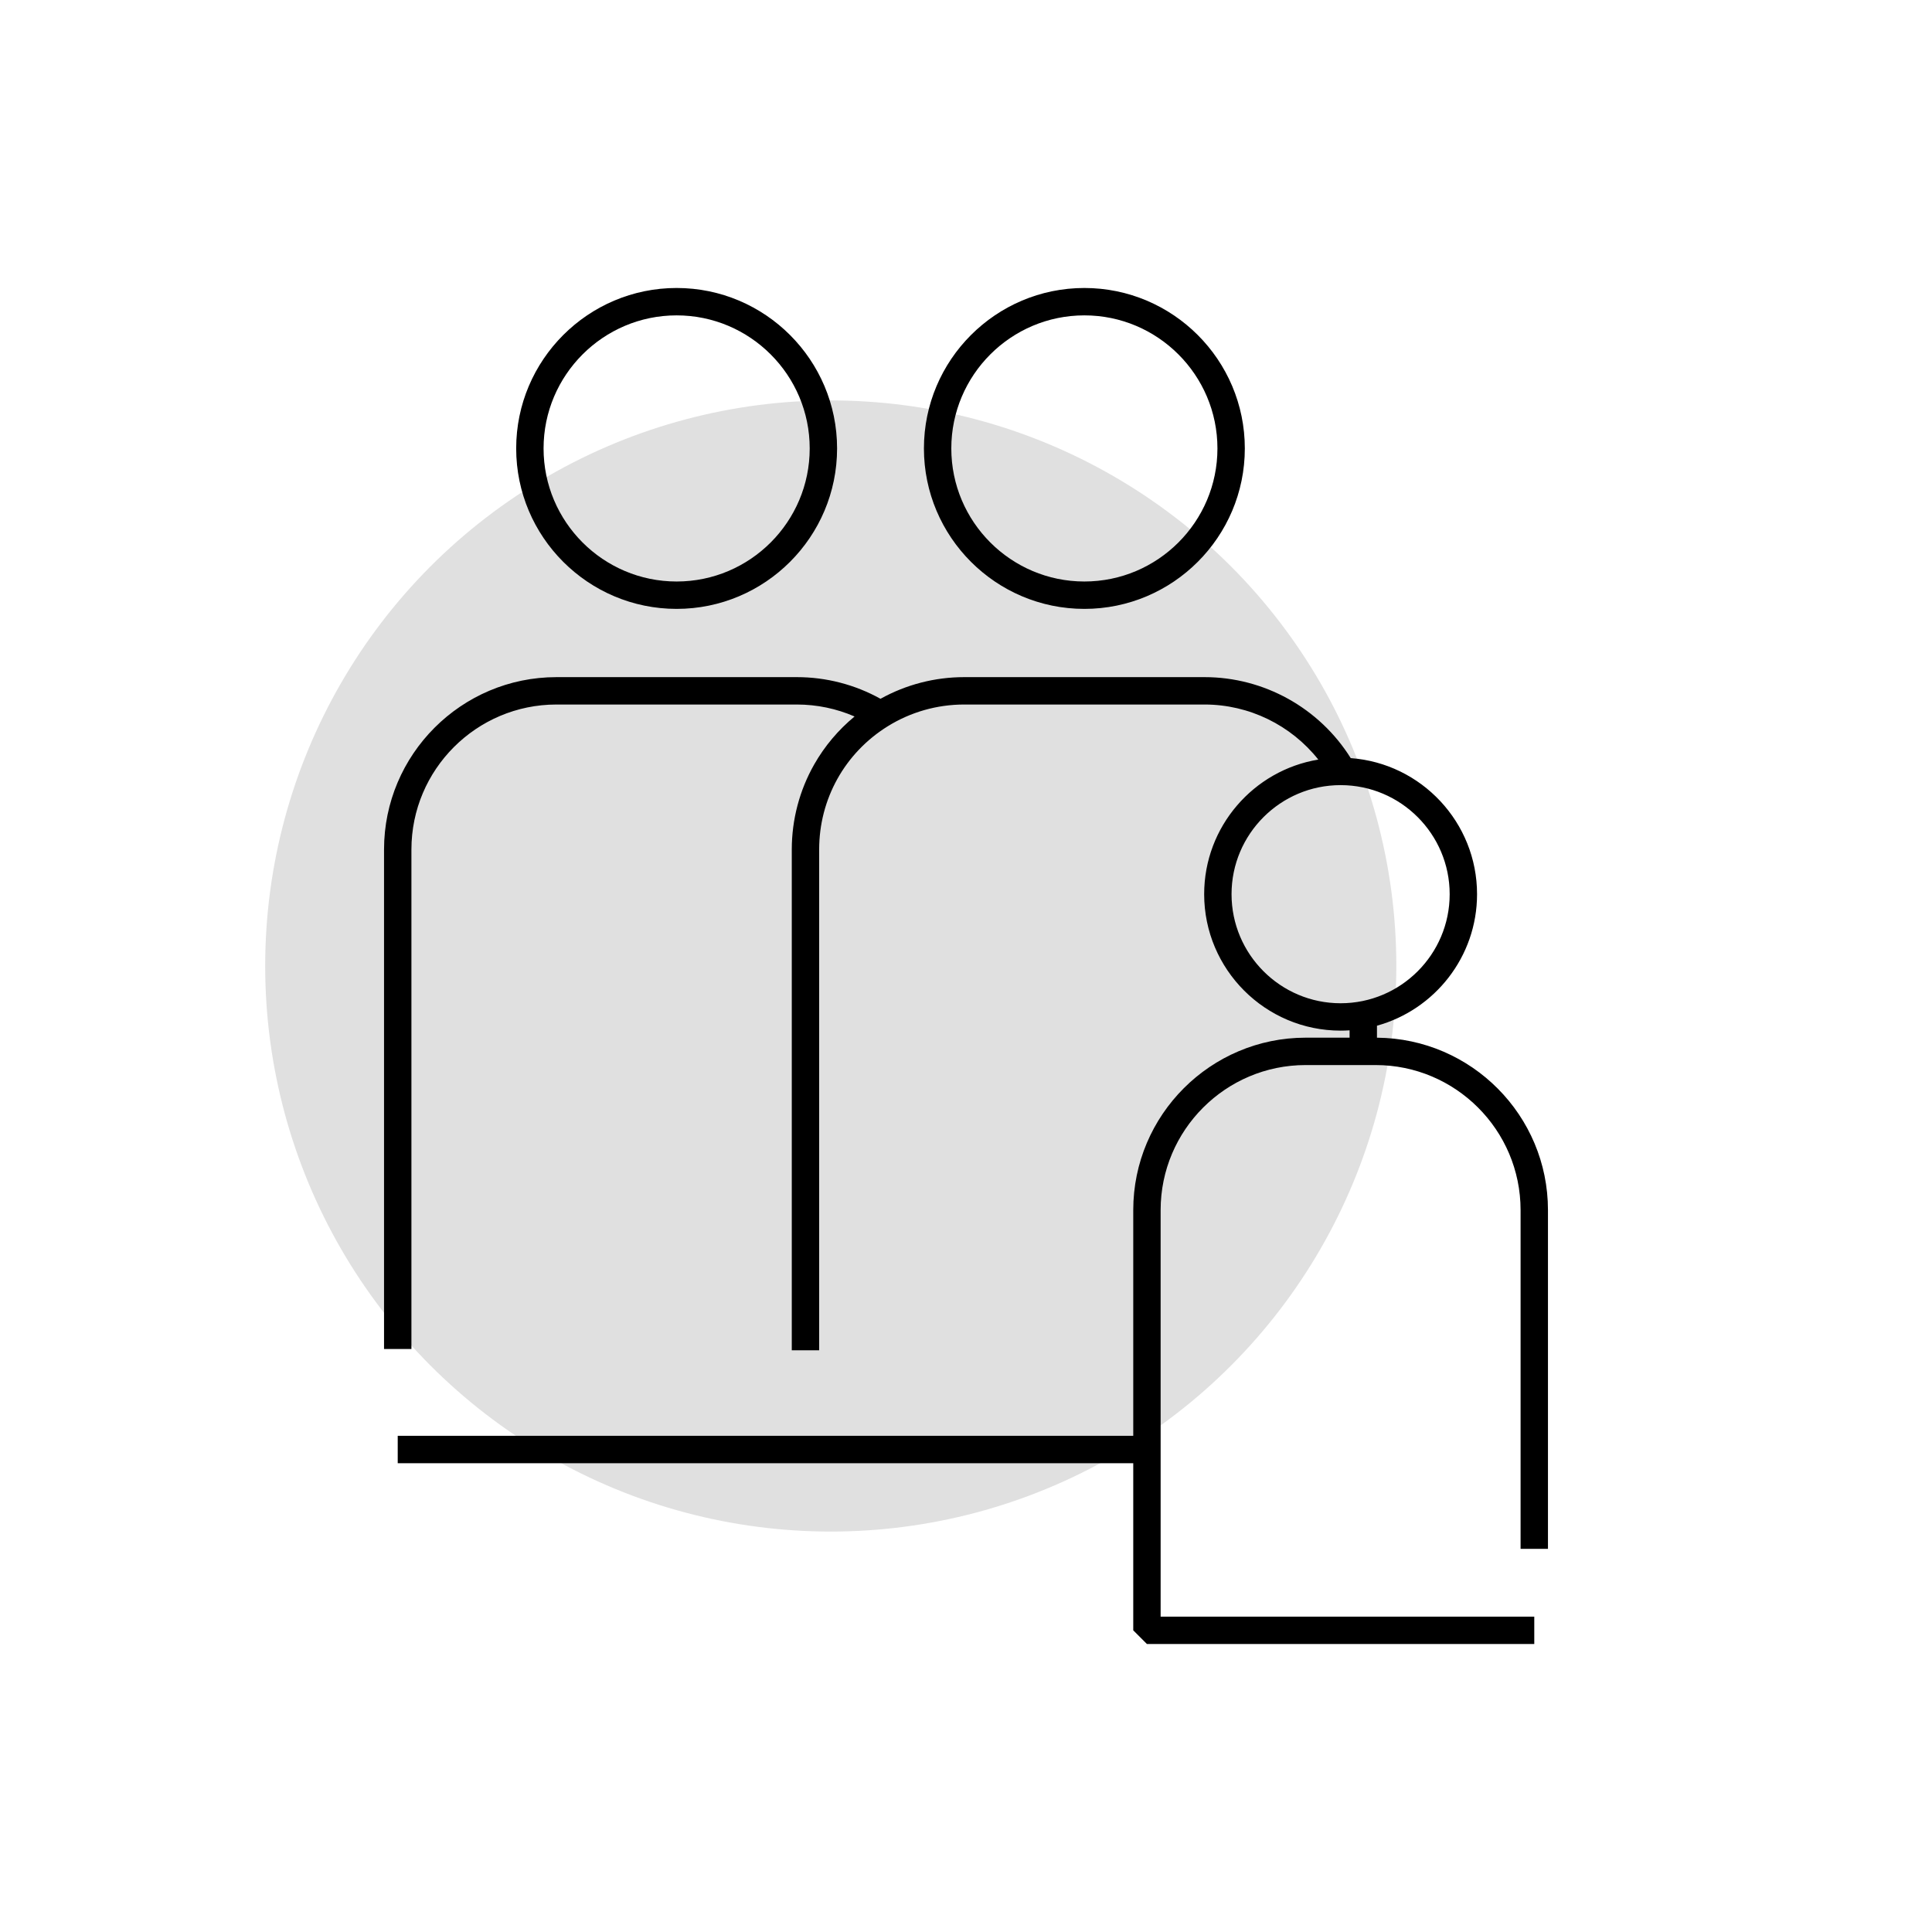
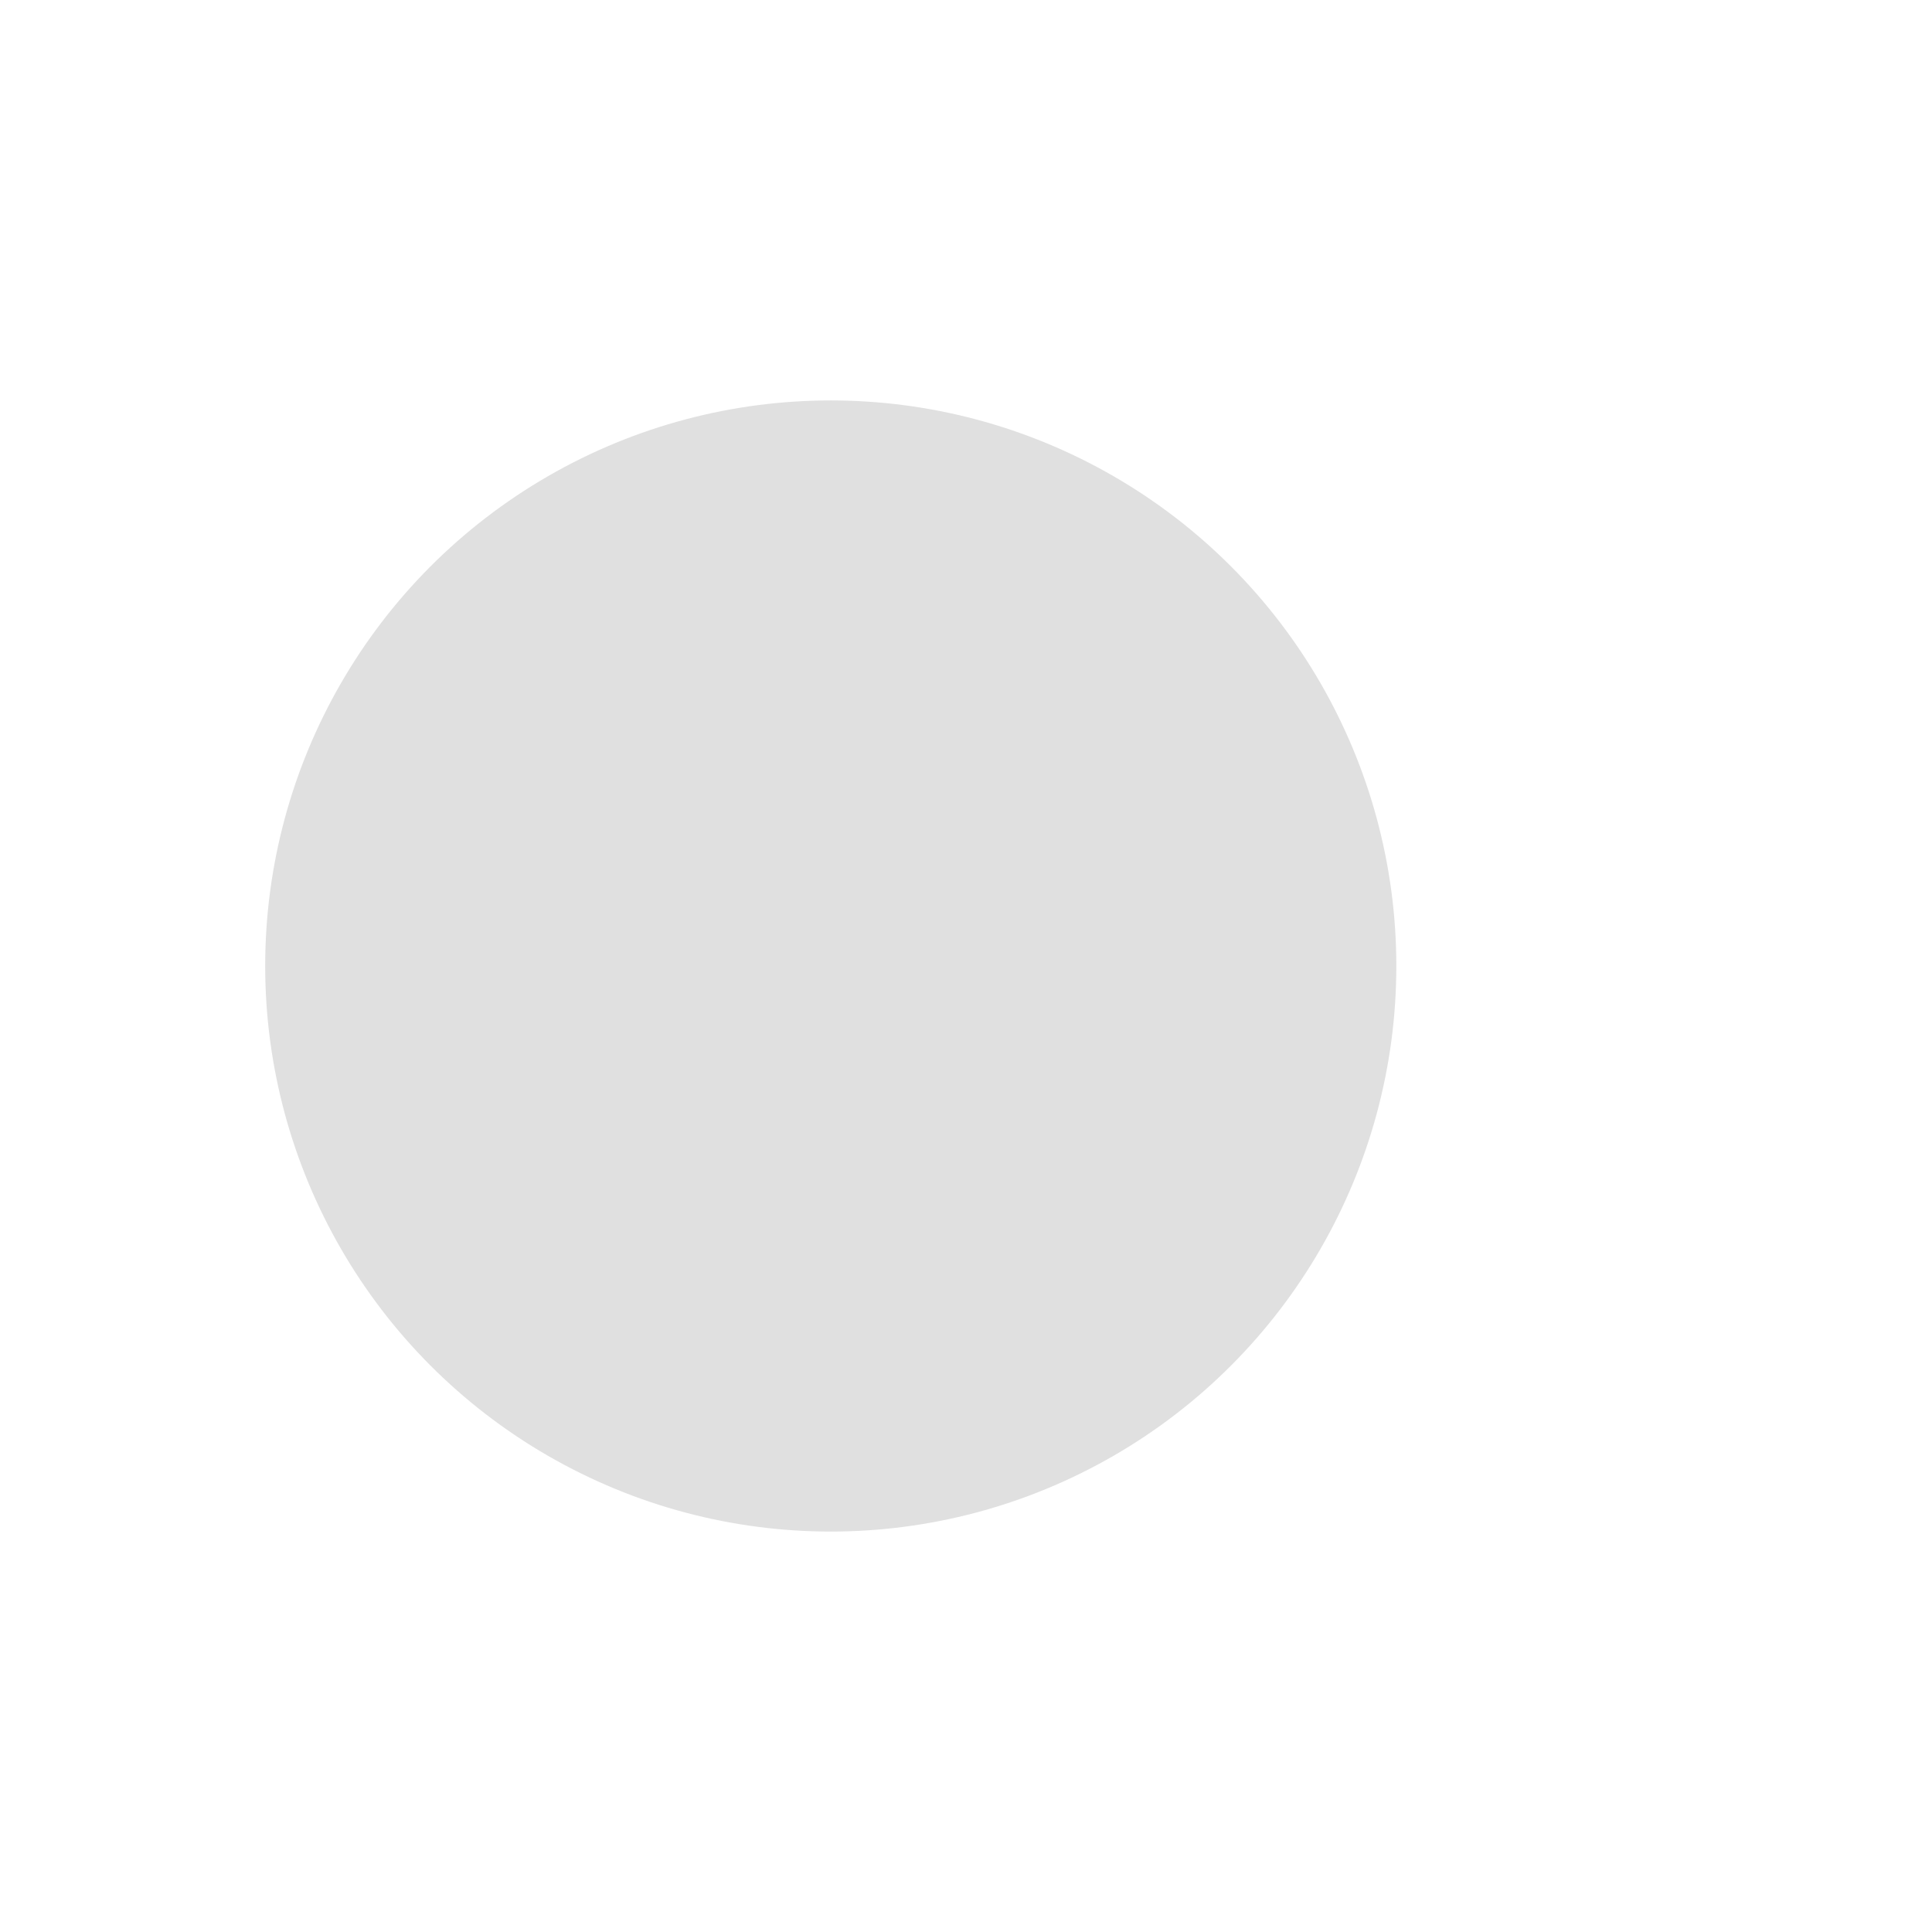
<svg xmlns="http://www.w3.org/2000/svg" viewBox="0 0 2000 2000" data-name="Calque 1" id="Calque_1">
  <defs>
    <style>
      .cls-1 {
        fill: #e0e0e0;
      }
    </style>
  </defs>
  <circle r="585.474" cy="1000" cx="860" class="cls-1" />
-   <path d="M700.451,298.122c-91.587,0-166.098,74.511-166.098,166.098s74.511,166.098,166.098,166.098,166.098-74.511,166.098-166.098-74.511-166.098-166.098-166.098ZM700.451,601.971c-75.956,0-137.751-61.795-137.751-137.751s61.795-137.751,137.751-137.751,137.751,61.795,137.751,137.751-61.795,137.751-137.751,137.751Z" />
-   <path d="M1173.135,1514.714v172.99l14.173,14.173h400.969v-28.346h-386.796v-420.864c0-82.779,67.346-150.126,150.125-150.126h72.372c82.779,0,150.125,67.347,150.125,150.126v350.72h28.346v-350.72c0-97.924-79.275-177.667-177.017-178.453v-12.403c59.67-16.517,103.609-71.295,103.609-136.149,0-74.36-57.759-135.479-130.767-140.861-32.52-51.898-89.77-83.832-151.314-83.832h-248.85c-30.448,0-60.206,7.745-86.62,22.425-26.413-14.68-56.168-22.425-86.61-22.425h-248.86c-98.41,0-178.473,80.059-178.473,178.463v517.04h28.347v-517.04c0-82.775,67.346-150.117,150.126-150.117h248.86c20.695,0,41.007,4.251,59.761,12.389-16.784,13.851-31.024,30.71-41.799,49.671-15.18,26.713-23.204,57.163-23.204,88.057v518.41h28.346v-518.41c0-52.269,26.537-99.967,70.988-127.592,23.711-14.736,51.077-22.524,79.139-22.524h248.85c46.185,0,89.494,21.385,117.731,56.996-66.935,11.059-118.15,69.332-118.15,139.351,0,77.886,63.365,141.25,141.25,141.25,3.124,0,6.221-.113,9.295-.313v7.598h-45.481c-98.41,0-178.472,80.062-178.472,178.472v233.701H411.722v28.346h761.414ZM1274.89,925.661c0-62.255,50.648-112.904,112.904-112.904s112.904,50.648,112.904,112.904-50.648,112.904-112.904,112.904-112.904-50.649-112.904-112.904Z" />
-   <path d="M1122.54,630.318c91.587,0,166.098-74.511,166.098-166.098s-74.511-166.098-166.098-166.098-166.098,74.511-166.098,166.098,74.511,166.098,166.098,166.098ZM1122.54,326.469c75.956,0,137.751,61.795,137.751,137.751s-61.795,137.751-137.751,137.751-137.751-61.795-137.751-137.751,61.795-137.751,137.751-137.751Z" />
</svg>